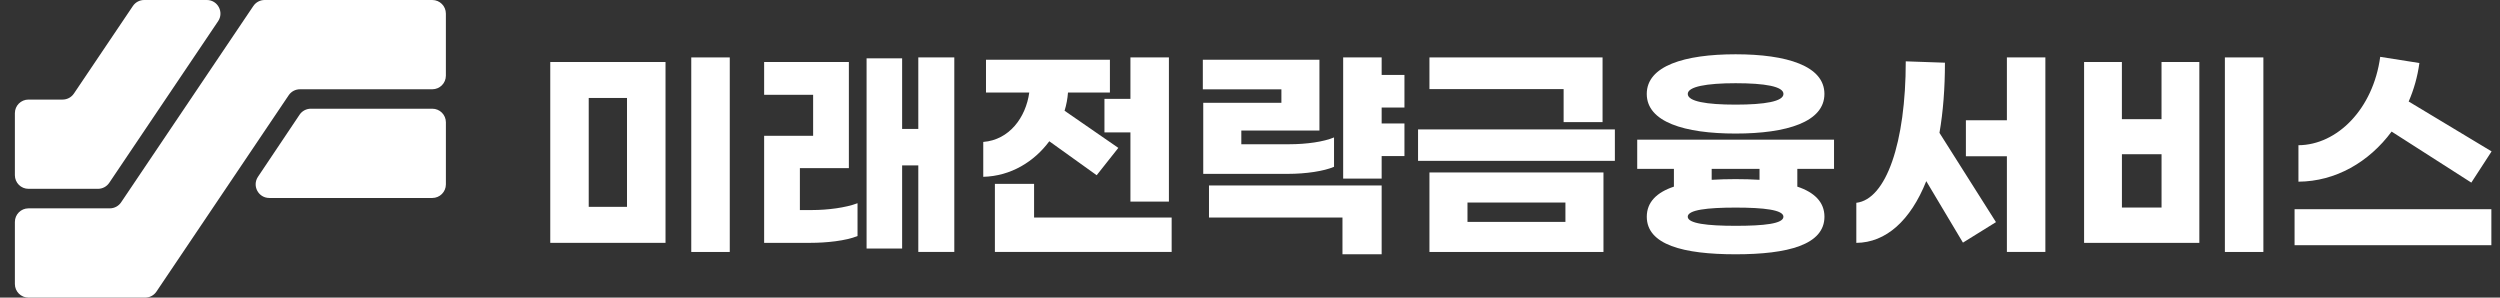
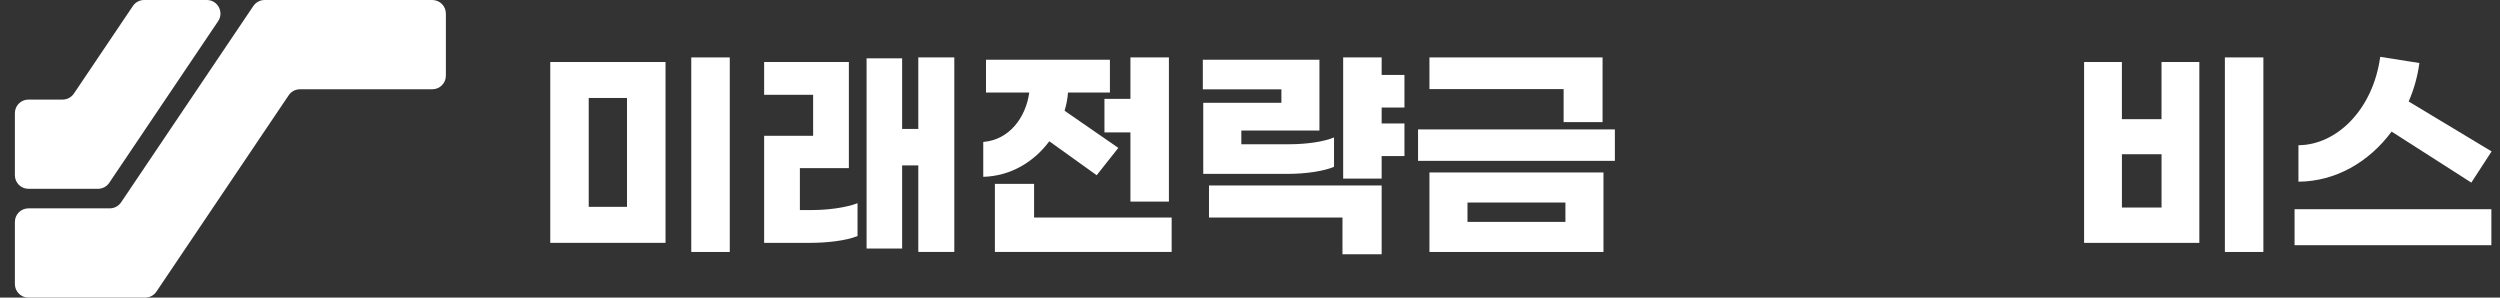
<svg xmlns="http://www.w3.org/2000/svg" width="168" height="20" viewBox="0 0 168 20" fill="none">
  <rect x="0" y="0" width="168" height="20" fill="#333333" stroke="none" />
  <path d="M44.723 16.319H36.978V4.167H44.723V16.321V16.319ZM42.135 13.9V6.583H39.562V13.9H42.135ZM49.04 16.932H46.453V3.859H49.04V16.932Z" fill="white" />
  <path d="M54.579 14.115C55.605 14.115 56.83 13.961 57.626 13.656V15.861C56.846 16.182 55.545 16.319 54.458 16.319H51.35V9.125H54.642V6.369H51.35V4.167H57.044V11.3H53.752V14.117H54.579V14.115ZM64.129 3.859V16.932H61.71V11.116H60.623V16.703H58.234V3.92H60.623V8.665H61.71V3.859H64.129Z" fill="white" />
  <path d="M66.075 11.88V9.538C67.835 9.4 68.938 7.885 69.167 6.216H66.259V4.013H74.586V6.218H71.769C71.739 6.632 71.662 7.044 71.539 7.442L75.152 9.938L73.697 11.775L70.513 9.493C69.502 10.855 67.94 11.835 66.073 11.882L66.075 11.88ZM78.735 14.62V16.932H66.857V12.355H69.49V14.62H78.735ZM75.965 6.646V3.859H78.551V13.549H75.965V8.895H74.219V6.644H75.965V6.646Z" fill="white" />
  <path d="M86.11 6.907V6.003H80.83V4.013H88.666V8.774H83.417V9.693H86.632C87.81 9.693 88.957 9.526 89.647 9.235V11.209C88.974 11.5 87.763 11.684 86.539 11.684H80.858V6.909H86.108L86.11 6.907ZM81.244 12.462H92.847V17.085H90.214V14.62H81.244V12.462ZM92.847 7.228V8.299H94.379V10.488H92.847V12.003H90.261V3.859H92.847V5.037H94.379V7.226H92.847V7.228Z" fill="white" />
  <path d="M108.519 10.809H95.293V8.697H108.519V10.809ZM107.692 8.206H105.075V5.987H96.059V3.859H107.692V8.206ZM107.753 16.932H96.059V11.589H107.753V16.932ZM105.197 14.911V13.61H98.615V14.911H105.197Z" fill="white" />
-   <path d="M120.78 11.348V12.542C121.928 12.924 122.603 13.582 122.603 14.563C122.603 16.446 120.154 17.088 116.633 17.088C113.113 17.088 110.664 16.446 110.664 14.563C110.664 13.582 111.337 12.924 112.487 12.542V11.348H110.021V9.387H123.247V11.348H120.782H120.78ZM110.662 6.312C110.662 4.428 113.188 3.648 116.631 3.648C120.075 3.648 122.601 4.428 122.601 6.312C122.601 8.195 120.075 8.975 116.631 8.975C113.188 8.975 110.662 8.195 110.662 6.312ZM113.418 6.312C113.418 6.817 114.673 7.031 116.633 7.031C118.594 7.031 119.848 6.817 119.848 6.312C119.848 5.807 118.594 5.592 116.633 5.592C114.673 5.592 113.418 5.823 113.418 6.312ZM119.846 14.563C119.846 14.104 118.531 13.95 116.631 13.95C114.732 13.95 113.416 14.104 113.416 14.563C113.416 15.021 114.732 15.175 116.631 15.175C118.531 15.175 119.846 15.037 119.846 14.563ZM118.24 11.348H115.025V12.083C115.53 12.053 116.066 12.037 116.631 12.037C117.197 12.037 117.733 12.053 118.24 12.083V11.348Z" fill="white" />
-   <path d="M130.332 8.927L134.129 14.927L131.91 16.305L129.445 12.173C128.388 14.822 126.735 16.305 124.745 16.321V13.628C126.751 13.397 128.067 9.586 128.067 4.122L130.7 4.213C130.7 5.943 130.577 7.519 130.332 8.927ZM137.449 3.859V16.932H134.863V10.502H132.108V8.083H134.863V3.859H137.449Z" fill="white" />
  <path d="M145.256 4.167H147.796V16.321H140.051V4.167H142.591V8.008H145.254V4.167H145.256ZM145.256 13.947V10.364H142.593V13.947H145.256ZM152.099 3.859V16.932H149.512V3.859H152.099Z" fill="white" />
  <path d="M154.195 14.059H167.42V16.478H154.195V14.059ZM154.455 12.209V9.759C157.058 9.743 159.477 7.324 159.95 3.82L162.583 4.235C162.459 5.152 162.215 6.011 161.863 6.821L167.435 10.174L166.073 12.271L160.716 8.842C159.2 10.893 156.951 12.194 154.455 12.209Z" fill="white" />
  <path d="M17.024 0.404L8.138 13.597C7.969 13.849 7.684 14.001 7.38 14.001H1.913C1.409 14.001 1 14.409 1 14.915V19.086C1 19.59 1.408 20 1.913 20H9.755C10.059 20 10.343 19.849 10.512 19.596L19.399 6.403C19.568 6.151 19.852 5.999 20.157 5.999H29.049C29.554 5.999 29.963 5.591 29.963 5.086V0.914C29.963 0.41 29.555 0 29.049 0H17.782C17.478 0 17.194 0.152 17.024 0.404Z" fill="white" />
-   <path d="M18.094 13.304H29.05C29.555 13.304 29.964 12.896 29.964 12.39V8.219C29.964 7.714 29.556 7.305 29.05 7.305H20.889C20.585 7.305 20.3 7.456 20.13 7.71L17.335 11.881C16.93 12.489 17.364 13.303 18.094 13.303V13.304Z" fill="white" />
  <path d="M4.966 6.287C4.797 6.539 4.513 6.691 4.209 6.691H1.913C1.408 6.691 1 7.099 1 7.603V11.775C1 12.281 1.408 12.689 1.913 12.689H6.583C6.888 12.689 7.172 12.537 7.341 12.285L14.658 1.424C15.066 0.818 14.632 0 13.9 0H9.687C9.383 0 9.099 0.152 8.93 0.404L4.966 6.288V6.287Z" fill="white" />
</svg>